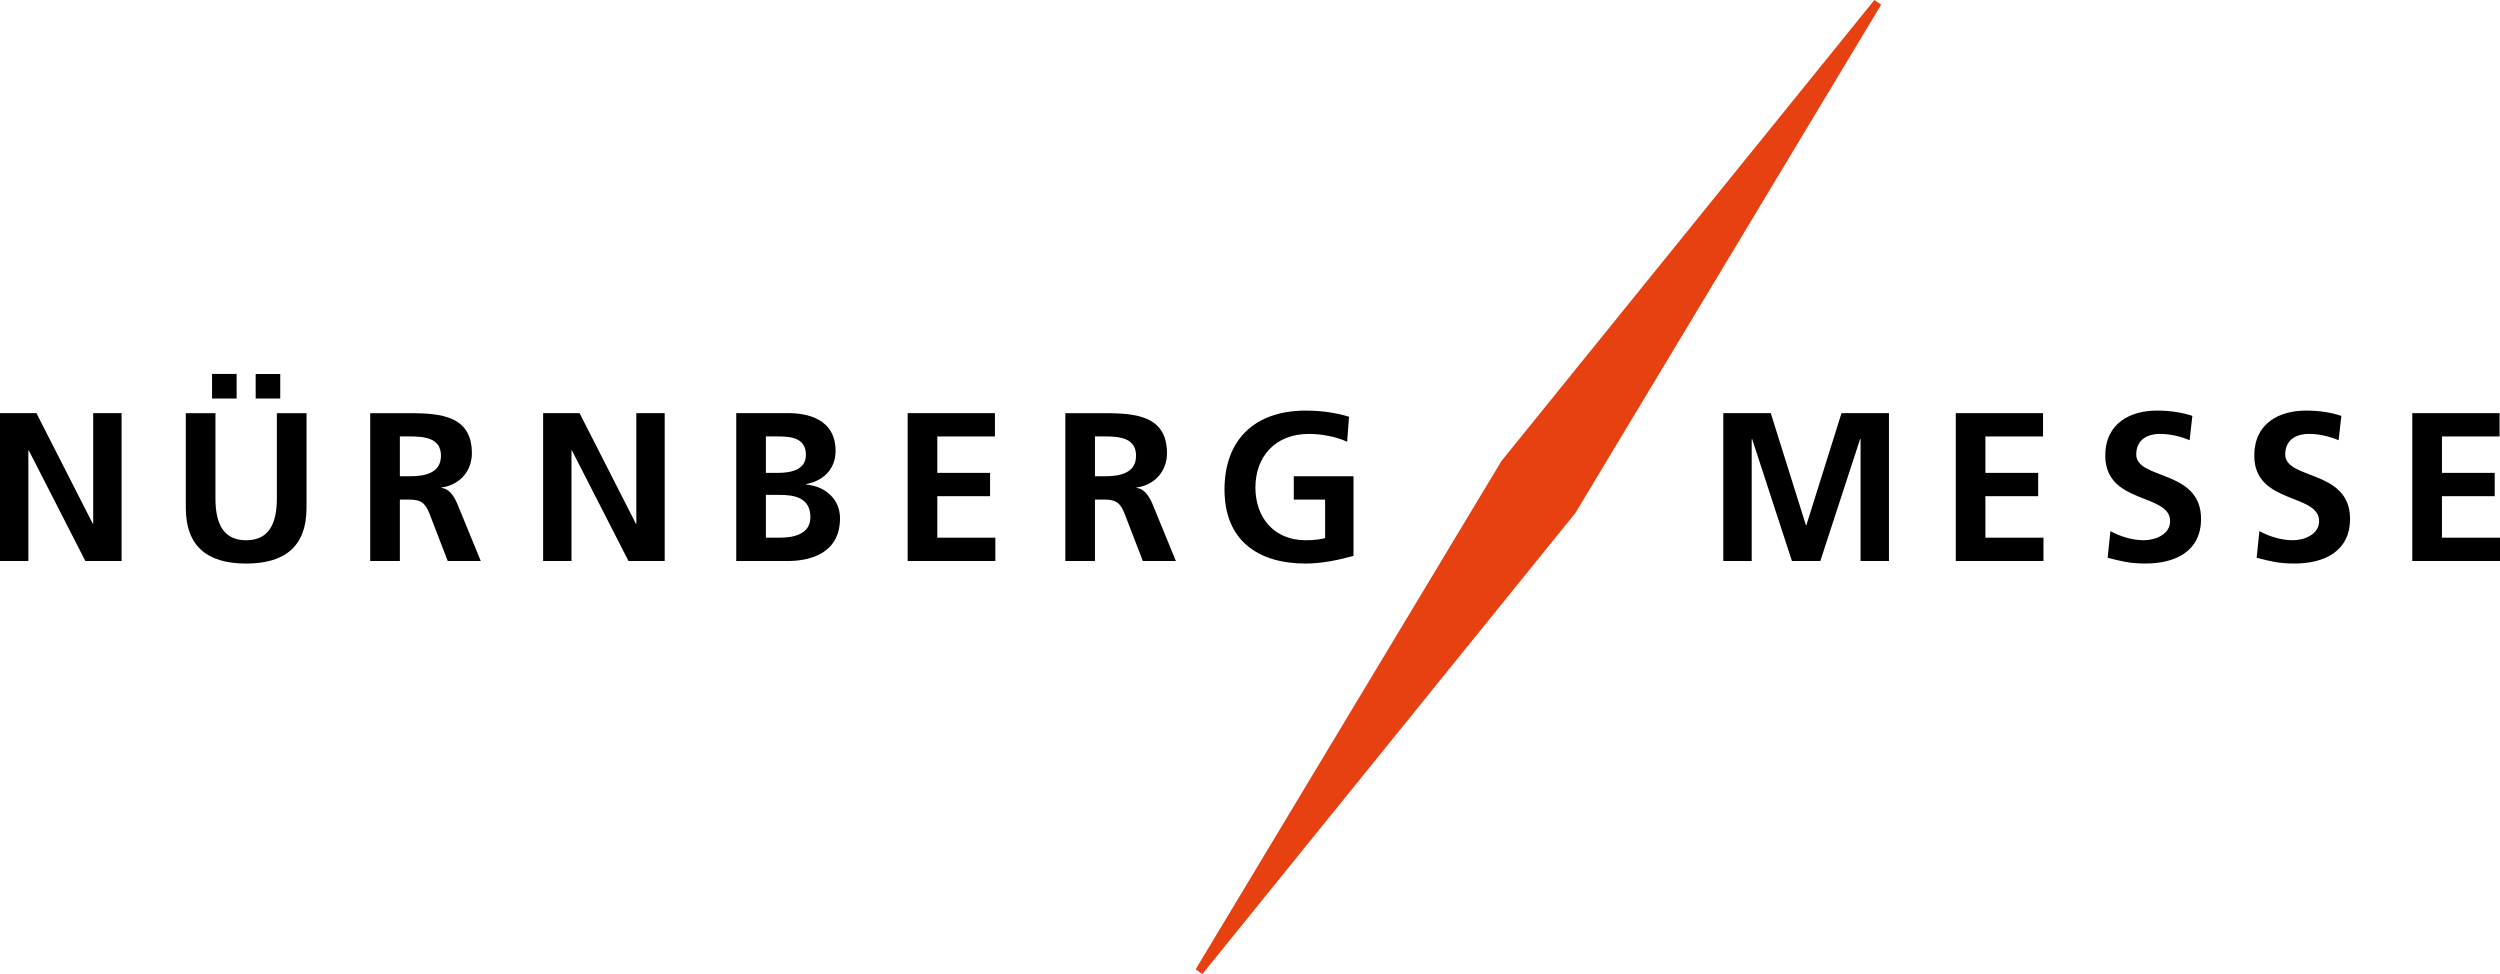
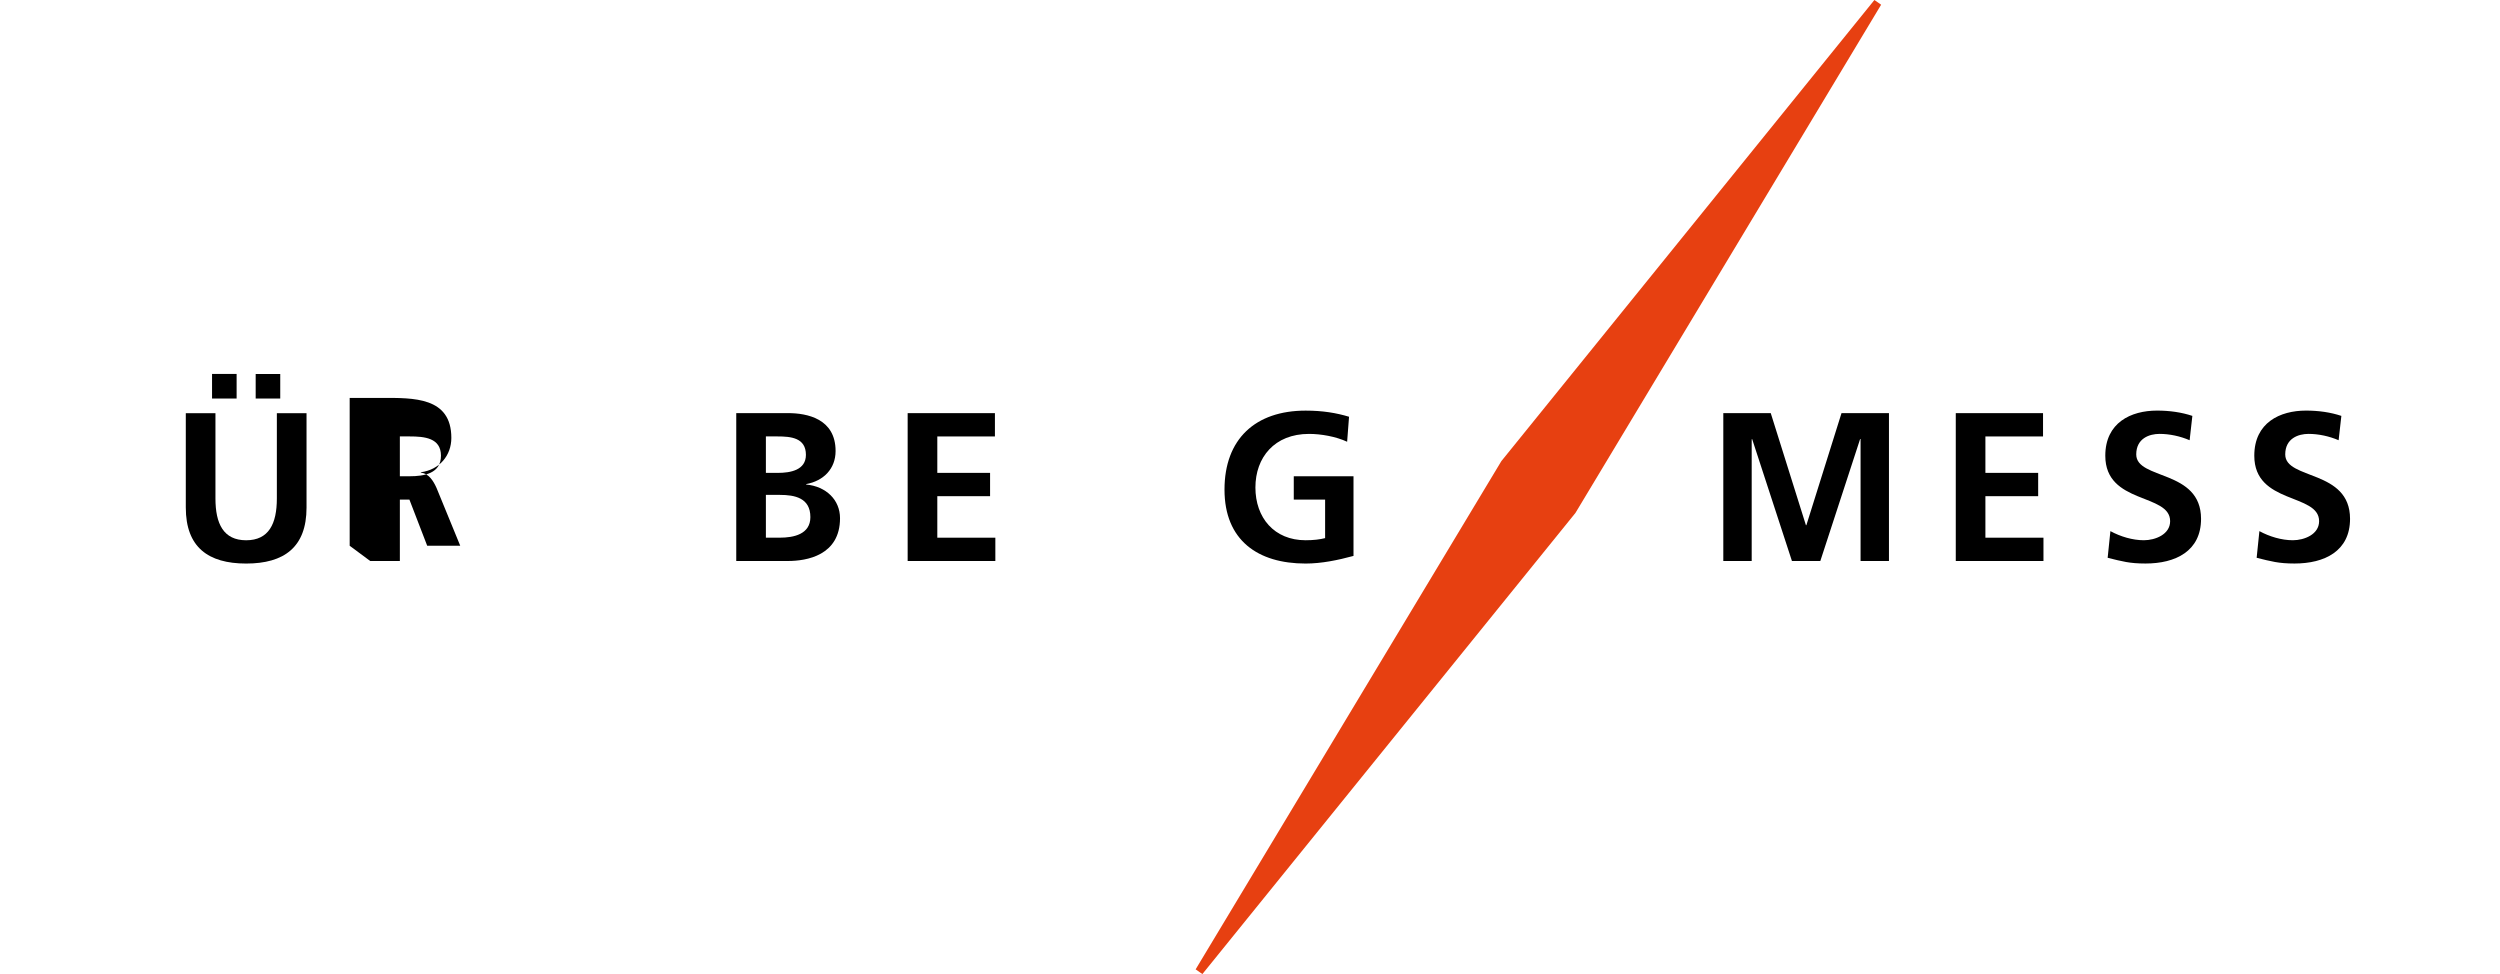
<svg xmlns="http://www.w3.org/2000/svg" id="Camada_2" viewBox="0 0 1048 408.33">
  <defs>
    <style>.cls-1{fill:#e74011;}.cls-1,.cls-2{stroke-width:0px;}.cls-2{fill:#000;}</style>
  </defs>
  <g id="Camada_1-2">
    <polygon class="cls-1" points="785.75 0 788.57 1.98 660.42 215.03 504.04 408.33 501.21 406.35 629.37 193.3 785.75 0" />
-     <polygon class="cls-2" points="0 235.17 11.89 235.17 11.89 188.82 12.07 188.82 35.78 235.17 50.96 235.17 50.96 173.19 39.07 173.19 39.07 219.54 38.89 219.54 15.27 173.19 0 173.19 0 235.17" />
    <path class="cls-2" d="M77.89,212.79c0,16.61,9.41,23.45,25.3,23.45s25.31-6.84,25.31-23.45v-39.59h-12.44v35.78c0,10.57-3.37,17.5-12.87,17.5s-12.87-6.93-12.87-17.5v-35.78h-12.43v39.59ZM99.19,156.76h-10.3v10.3h10.3v-10.3ZM107.18,167.07h10.3v-10.3h-10.3v10.3Z" />
-     <path class="cls-2" d="M155.19,235.17h12.43v-25.75h4c5.24,0,6.84,1.78,8.61,6.4l7.46,19.36h13.85l-9.94-24.24c-1.24-2.75-3.2-6.13-6.58-6.39v-.18c7.91-1.07,12.79-7.11,12.79-14.39,0-17.23-15.9-16.78-29.21-16.78h-13.41v61.98ZM167.62,182.95h4.09c6.21,0,13.14.62,13.14,8.08s-7.02,8.62-13.14,8.62h-4.09v-16.7Z" />
-     <polygon class="cls-2" points="227.68 235.17 239.57 235.17 239.57 188.82 239.75 188.82 263.46 235.17 278.64 235.17 278.64 173.19 266.75 173.19 266.75 219.54 266.57 219.54 242.95 173.19 227.68 173.19 227.68 235.17" />
+     <path class="cls-2" d="M155.19,235.17h12.43v-25.75h4l7.46,19.36h13.85l-9.94-24.24c-1.24-2.75-3.2-6.13-6.58-6.39v-.18c7.91-1.07,12.79-7.11,12.79-14.39,0-17.23-15.9-16.78-29.21-16.78h-13.41v61.98ZM167.62,182.95h4.09c6.21,0,13.14.62,13.14,8.08s-7.02,8.62-13.14,8.62h-4.09v-16.7Z" />
    <path class="cls-2" d="M308.64,235.17h21.66c7.82,0,21.84-2.31,21.84-17.94,0-7.63-5.76-13.32-14.2-14.12v-.18c7.37-1.34,12.34-6.48,12.34-13.86,0-13.59-11.99-15.89-19.98-15.89h-21.66v61.98ZM321.06,182.95h4.79c5.69,0,11.99.54,11.99,7.73,0,6.39-6.48,7.55-11.72,7.55h-5.06v-15.28ZM321.06,207.46h5.86c6.22,0,12.79,1.24,12.79,9.32,0,7.19-7.02,8.61-12.79,8.61h-5.86v-17.93Z" />
    <polygon class="cls-2" points="380.49 235.17 417.25 235.17 417.25 225.4 392.92 225.4 392.92 208 415.04 208 415.04 198.23 392.92 198.23 392.92 182.96 417.07 182.96 417.07 173.19 380.49 173.19 380.49 235.17" />
-     <path class="cls-2" d="M446.58,235.17h12.43v-25.75h3.99c5.25,0,6.84,1.78,8.62,6.4l7.46,19.36h13.85l-9.95-24.24c-1.24-2.75-3.2-6.13-6.57-6.39v-.18c7.9-1.07,12.79-7.11,12.79-14.39,0-17.23-15.9-16.78-29.21-16.78h-13.41v61.98ZM459.01,182.95h4.09c6.21,0,13.14.62,13.14,8.08s-7.02,8.62-13.14,8.62h-4.09v-16.7Z" />
    <path class="cls-2" d="M565.52,174.7c-5.32-1.6-11.01-2.57-18.2-2.57-21.05,0-34.01,11.9-34.01,33.12s13.94,30.99,34.01,30.99c6.66,0,13.5-1.42,20.07-3.2v-33.39h-25.04v9.77h13.14v16.16c-2.13.54-4.79.89-8.17.89-13.23,0-21.05-9.5-21.05-22.11s7.99-22.47,22.47-22.47c4.97,0,11.19,1.07,15.98,3.29l.8-10.48Z" />
    <polygon class="cls-2" points="722.41 235.17 734.31 235.17 734.31 184.2 734.49 184.03 751.18 235.17 763.08 235.17 779.77 184.03 779.95 184.03 779.95 235.17 791.85 235.17 791.85 173.19 771.96 173.19 757.23 220.16 757.04 220.16 742.3 173.19 722.41 173.19 722.41 235.17" />
    <polygon class="cls-2" points="819.86 235.17 856.62 235.17 856.62 225.4 832.28 225.4 832.28 208 854.4 208 854.4 198.23 832.28 198.23 832.28 182.96 856.44 182.96 856.44 173.19 819.86 173.19 819.86 235.17" />
    <path class="cls-2" d="M919.03,174.34c-4.52-1.51-9.5-2.22-14.82-2.22-10.93,0-21.67,5.06-21.67,18.92,0,20.51,27.18,15.62,27.18,27.44,0,5.59-6.31,7.99-11.01,7.99s-9.78-1.51-14.03-3.82l-1.15,11.18c6.12,1.51,9.15,2.4,15.89,2.4,12.52,0,23.26-5.15,23.26-18.73,0-20.78-27.17-16.25-27.17-27,0-6.74,5.51-8.61,9.77-8.61s8.7.98,12.61,2.66l1.15-10.21Z" />
    <path class="cls-2" d="M981.49,174.34c-4.53-1.51-9.5-2.22-14.82-2.22-10.93,0-21.67,5.06-21.67,18.92,0,20.51,27.17,15.62,27.17,27.44,0,5.59-6.29,7.99-11,7.99s-9.78-1.51-14.03-3.82l-1.15,11.18c6.12,1.51,9.15,2.4,15.89,2.4,12.52,0,23.26-5.15,23.26-18.73,0-20.78-27.17-16.25-27.17-27,0-6.74,5.51-8.61,9.76-8.61s8.71.98,12.62,2.66l1.15-10.21Z" />
-     <polygon class="cls-2" points="1011.23 235.17 1048 235.17 1048 225.4 1023.67 225.4 1023.67 208 1045.78 208 1045.78 198.23 1023.67 198.23 1023.67 182.96 1047.82 182.96 1047.82 173.19 1011.23 173.19 1011.23 235.17" />
  </g>
</svg>